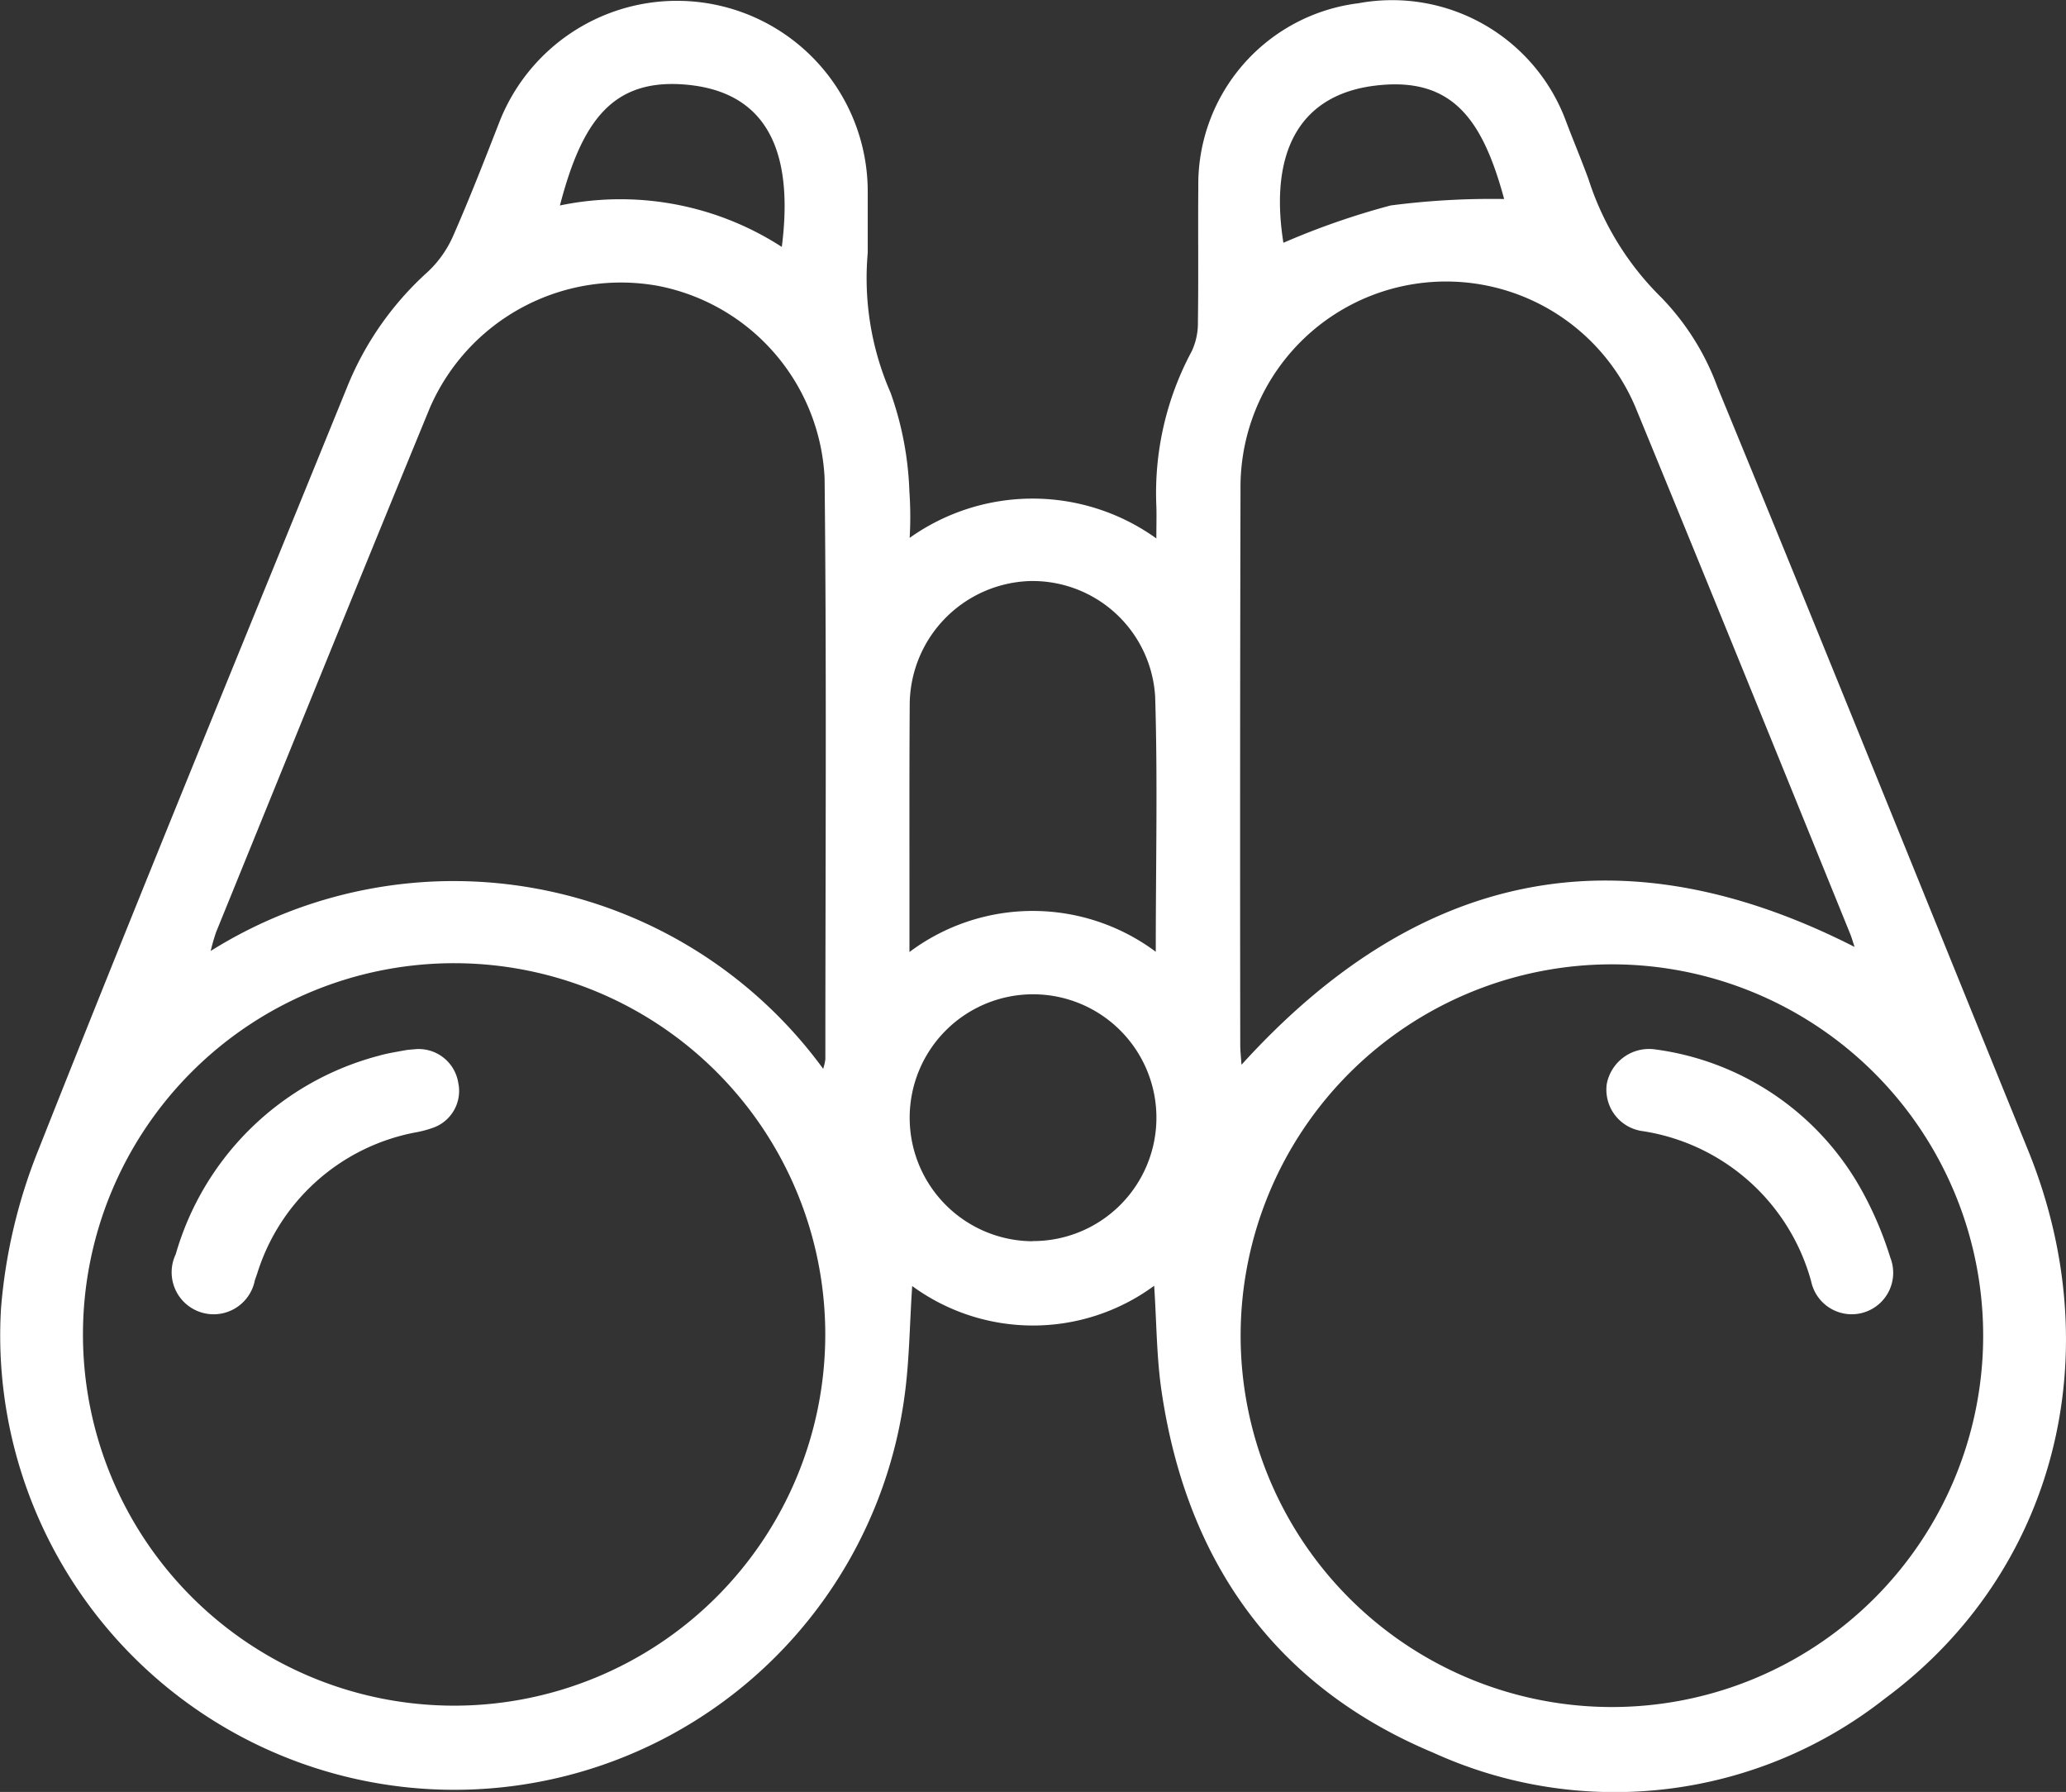
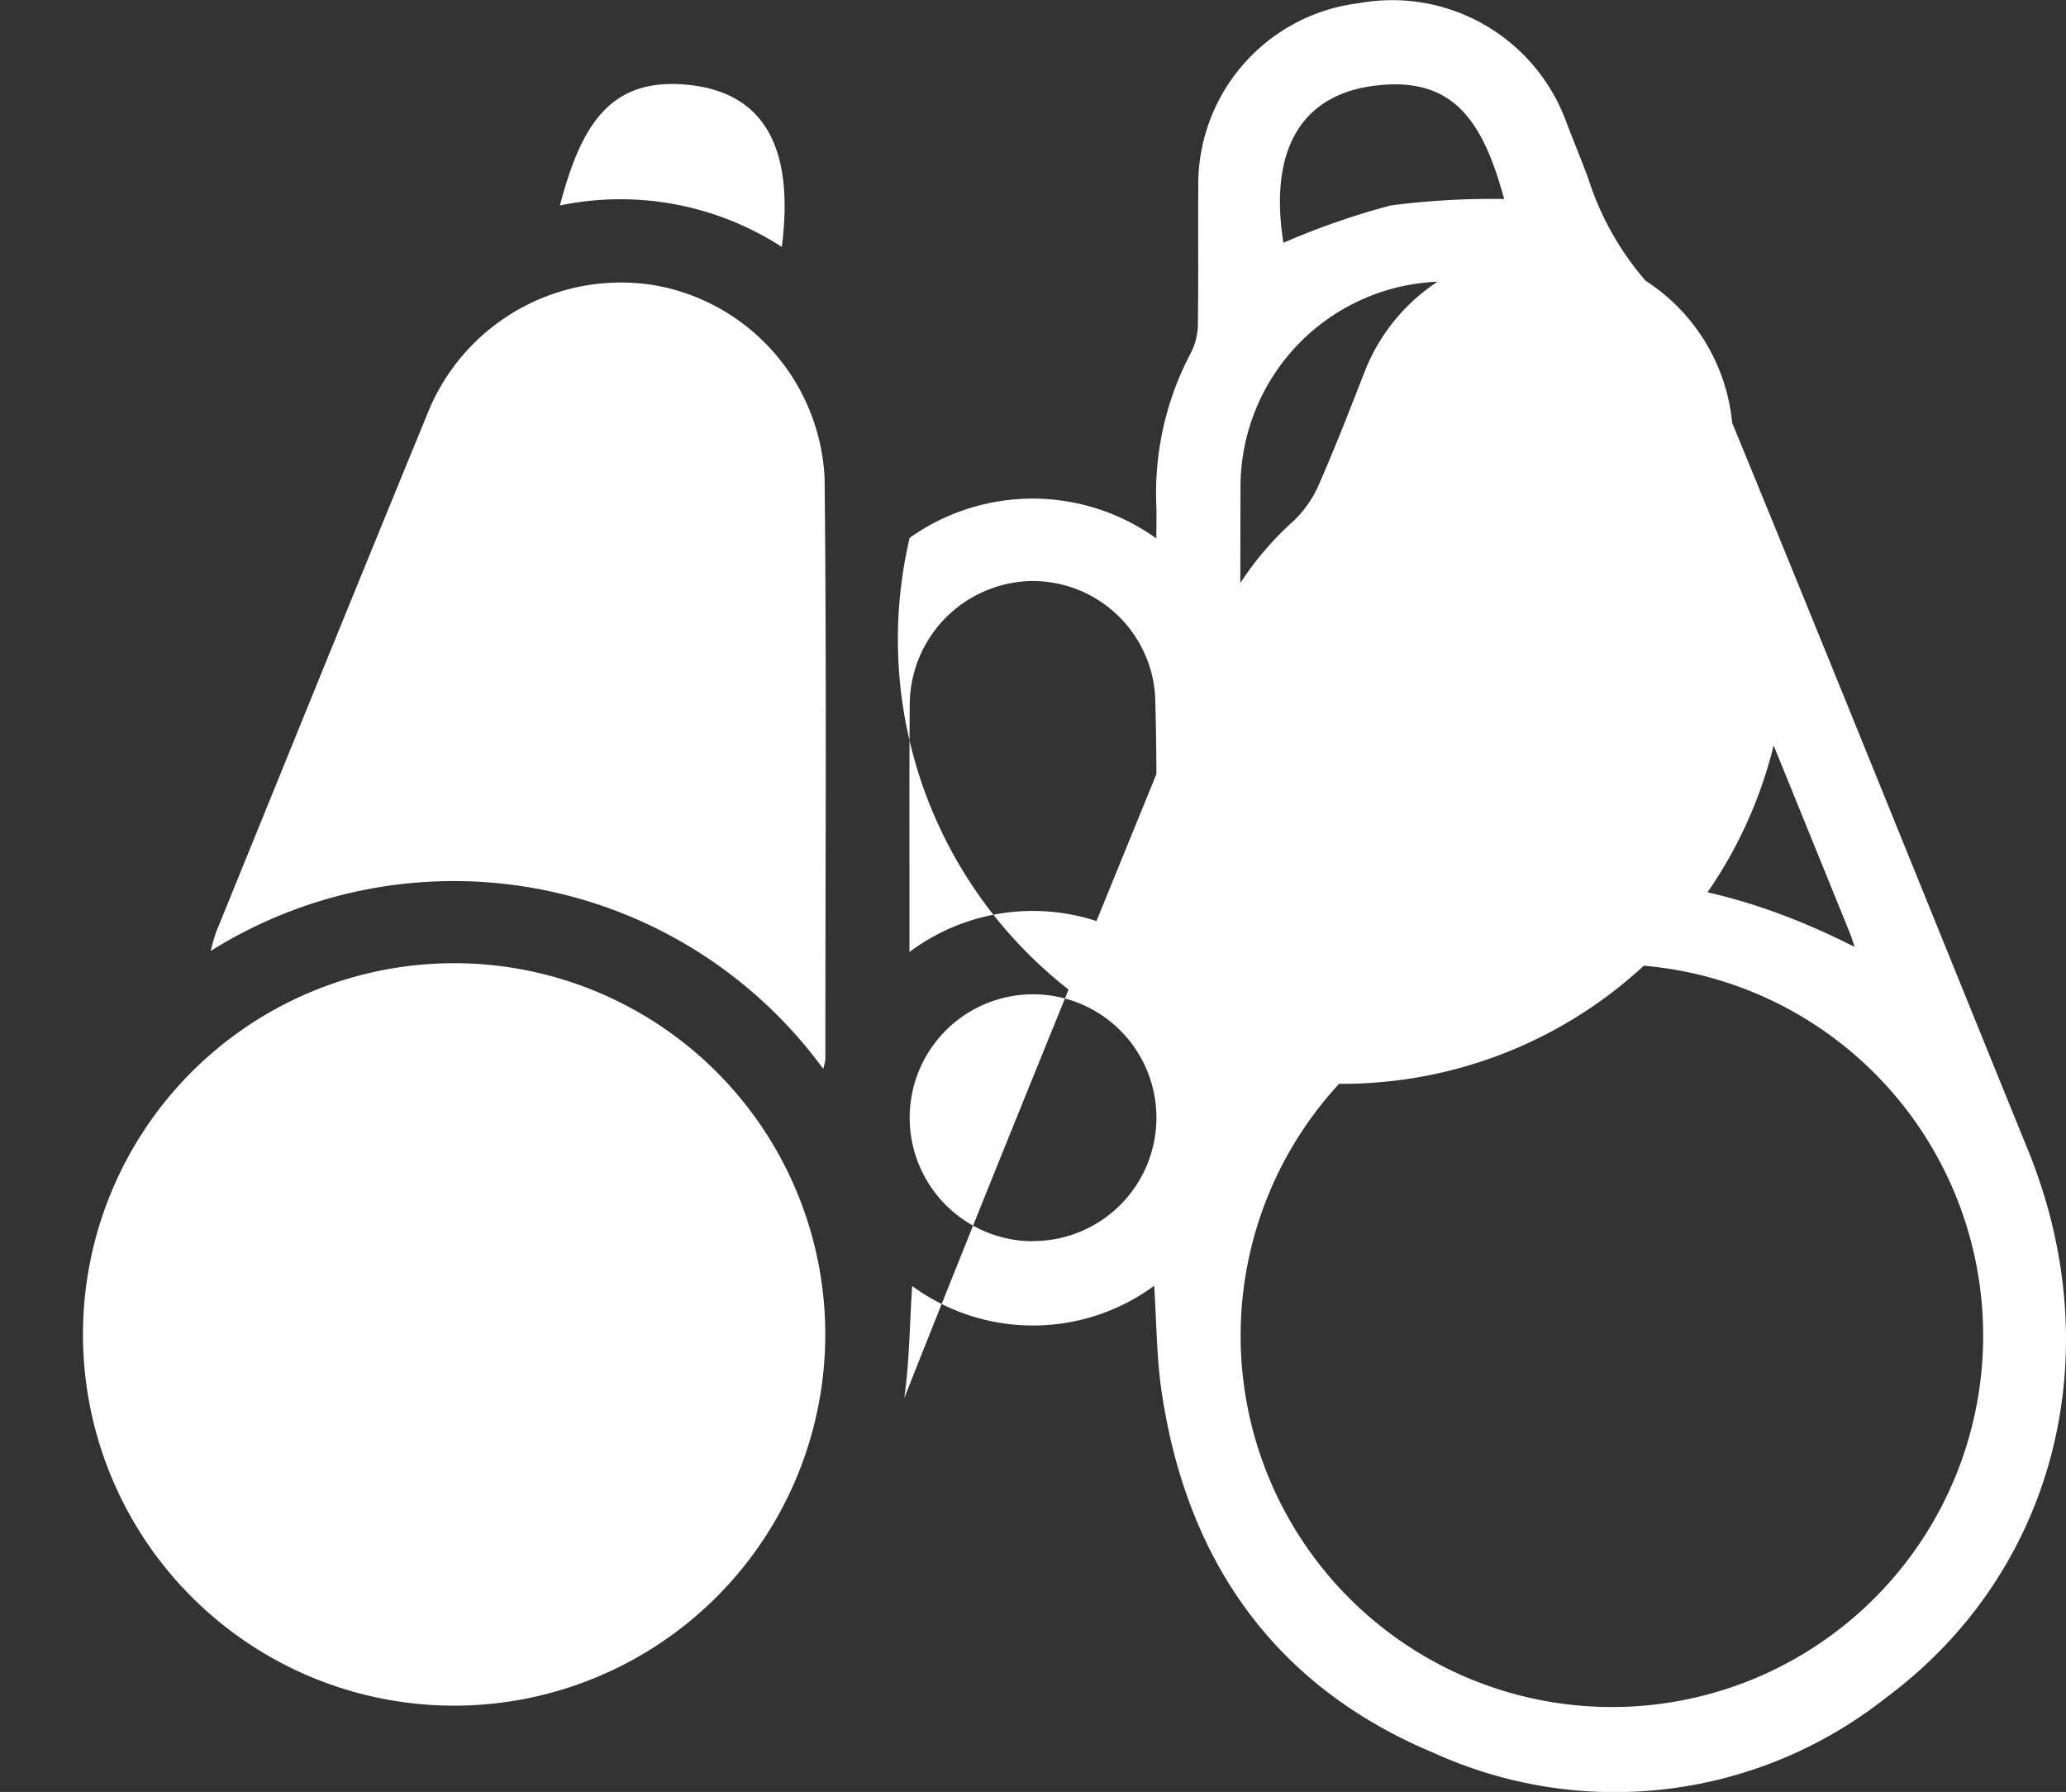
<svg xmlns="http://www.w3.org/2000/svg" width="64.273" height="55.736" viewBox="0 0 64.273 55.736">
  <rect x="0" y="0" width="64.273" height="55.736" fill="#333333" stroke="none" />
  <g id="Grupo_4966" data-name="Grupo 4966" transform="translate(-90.508 -397.649)" style="isolation: isolate">
-     <path id="Trazado_20980" data-name="Trazado 20980" d="M118.807,414.379a6.6,6.6,0,0,1,7.675.017c0-.41.01-.708,0-1.006a9.316,9.316,0,0,1,1.1-4.815,2.065,2.065,0,0,0,.193-.909c.02-1.4,0-2.794.012-4.19a5.678,5.678,0,0,1,4.982-5.726,5.767,5.767,0,0,1,6.464,3.688c.225.594.472,1.182.691,1.778a9.033,9.033,0,0,0,2.273,3.692,7.9,7.9,0,0,1,1.738,2.772c3.253,7.9,6.442,15.824,9.663,23.738,2.576,6.325.876,13.12-4.444,17.057a13.6,13.6,0,0,1-14.046,1.694c-4.947-2.066-7.687-5.971-8.464-11.248-.156-1.053-.154-2.132-.23-3.28a6.365,6.365,0,0,1-7.528.008c-.081,1.207-.086,2.356-.246,3.484a14.13,14.13,0,0,1-28.1-2.794,16.774,16.774,0,0,1,1.18-4.967c3.136-7.921,6.378-15.8,9.589-23.689a9.709,9.709,0,0,1,2.508-3.58,3.4,3.4,0,0,0,.787-1.113c.511-1.163.974-2.351,1.436-3.536a5.934,5.934,0,0,1,11.463,2.154c0,.637,0,1.274,0,1.91a8.885,8.885,0,0,0,.71,4.344,10.127,10.127,0,0,1,.586,3.074A11.138,11.138,0,0,1,118.807,414.379ZM93.089,439.13a11.546,11.546,0,1,0,23.093.049,11.546,11.546,0,0,0-23.093-.049Zm59.115.1a11.548,11.548,0,1,0-23.1-.073,11.548,11.548,0,0,0,23.1.073Zm-36.087-8.335a1.9,1.9,0,0,0,.068-.3c0-6.027.041-12.054-.024-18.08a6.406,6.406,0,0,0-5.186-5.975,6.481,6.481,0,0,0-7.089,3.782c-2.235,5.433-4.44,10.877-6.654,16.317a5.925,5.925,0,0,0-.169.588A14.233,14.233,0,0,1,116.117,430.893Zm32.085-3.8c-.054-.161-.09-.291-.142-.417-2.2-5.417-4.4-10.838-6.625-16.246A6.395,6.395,0,0,0,129.1,412.87q-.02,8.634-.008,17.269c0,.207.025.415.039.628C134.582,424.757,140.868,423.372,148.2,427.1Zm-21.738.156c0-2.747.061-5.34-.019-7.929a3.82,3.82,0,0,0-3.907-3.6,3.864,3.864,0,0,0-3.729,3.865c-.014,2.056-.007,4.11-.008,6.164,0,.457,0,.914,0,1.509A6.4,6.4,0,0,1,126.465,427.253Zm-3.834,9a3.838,3.838,0,1,0-3.822-3.838A3.842,3.842,0,0,0,122.631,436.256Zm-14.7-32.212a9.246,9.246,0,0,1,6.9,1.29c.395-3.087-.55-4.788-2.882-5.038C109.57,400.041,108.614,401.407,107.926,404.044Zm22.508,1.16a23.619,23.619,0,0,1,3.336-1.16,24.245,24.245,0,0,1,3.528-.2c-.669-2.466-1.605-3.822-4.017-3.526C130.942,400.6,129.987,402.369,130.434,405.2Z" transform="translate(0 0)" fill="#fff" />
-     <path id="Trazado_20981" data-name="Trazado 20981" d="M101.256,416.917a1.248,1.248,0,0,1,1.309,1.045,1.215,1.215,0,0,1-.8,1.407,3.453,3.453,0,0,1-.566.146A6.4,6.4,0,0,0,96.31,423.9c-.024.069-.049.139-.073.208a1.306,1.306,0,1,1-2.461-.811,8.932,8.932,0,0,1,6.327-6.176c.257-.074.525-.115.789-.164C101.013,416.934,101.135,416.929,101.256,416.917Z" transform="translate(2.199 13.363)" fill="#fff" />
-     <path id="Trazado_20982" data-name="Trazado 20982" d="M121.542,416.923a8.64,8.64,0,0,1,6.349,4.258,11.041,11.041,0,0,1,.959,2.213,1.29,1.29,0,1,1-2.461.743,6.451,6.451,0,0,0-5.228-4.671A1.3,1.3,0,0,1,120.03,418,1.339,1.339,0,0,1,121.542,416.923Z" transform="translate(20.464 13.367)" fill="#fff" />
+     <path id="Trazado_20980" data-name="Trazado 20980" d="M118.807,414.379a6.6,6.6,0,0,1,7.675.017c0-.41.01-.708,0-1.006a9.316,9.316,0,0,1,1.1-4.815,2.065,2.065,0,0,0,.193-.909c.02-1.4,0-2.794.012-4.19a5.678,5.678,0,0,1,4.982-5.726,5.767,5.767,0,0,1,6.464,3.688c.225.594.472,1.182.691,1.778a9.033,9.033,0,0,0,2.273,3.692,7.9,7.9,0,0,1,1.738,2.772c3.253,7.9,6.442,15.824,9.663,23.738,2.576,6.325.876,13.12-4.444,17.057a13.6,13.6,0,0,1-14.046,1.694c-4.947-2.066-7.687-5.971-8.464-11.248-.156-1.053-.154-2.132-.23-3.28a6.365,6.365,0,0,1-7.528.008c-.081,1.207-.086,2.356-.246,3.484c3.136-7.921,6.378-15.8,9.589-23.689a9.709,9.709,0,0,1,2.508-3.58,3.4,3.4,0,0,0,.787-1.113c.511-1.163.974-2.351,1.436-3.536a5.934,5.934,0,0,1,11.463,2.154c0,.637,0,1.274,0,1.91a8.885,8.885,0,0,0,.71,4.344,10.127,10.127,0,0,1,.586,3.074A11.138,11.138,0,0,1,118.807,414.379ZM93.089,439.13a11.546,11.546,0,1,0,23.093.049,11.546,11.546,0,0,0-23.093-.049Zm59.115.1a11.548,11.548,0,1,0-23.1-.073,11.548,11.548,0,0,0,23.1.073Zm-36.087-8.335a1.9,1.9,0,0,0,.068-.3c0-6.027.041-12.054-.024-18.08a6.406,6.406,0,0,0-5.186-5.975,6.481,6.481,0,0,0-7.089,3.782c-2.235,5.433-4.44,10.877-6.654,16.317a5.925,5.925,0,0,0-.169.588A14.233,14.233,0,0,1,116.117,430.893Zm32.085-3.8c-.054-.161-.09-.291-.142-.417-2.2-5.417-4.4-10.838-6.625-16.246A6.395,6.395,0,0,0,129.1,412.87q-.02,8.634-.008,17.269c0,.207.025.415.039.628C134.582,424.757,140.868,423.372,148.2,427.1Zm-21.738.156c0-2.747.061-5.34-.019-7.929a3.82,3.82,0,0,0-3.907-3.6,3.864,3.864,0,0,0-3.729,3.865c-.014,2.056-.007,4.11-.008,6.164,0,.457,0,.914,0,1.509A6.4,6.4,0,0,1,126.465,427.253Zm-3.834,9a3.838,3.838,0,1,0-3.822-3.838A3.842,3.842,0,0,0,122.631,436.256Zm-14.7-32.212a9.246,9.246,0,0,1,6.9,1.29c.395-3.087-.55-4.788-2.882-5.038C109.57,400.041,108.614,401.407,107.926,404.044Zm22.508,1.16a23.619,23.619,0,0,1,3.336-1.16,24.245,24.245,0,0,1,3.528-.2c-.669-2.466-1.605-3.822-4.017-3.526C130.942,400.6,129.987,402.369,130.434,405.2Z" transform="translate(0 0)" fill="#fff" />
  </g>
</svg>